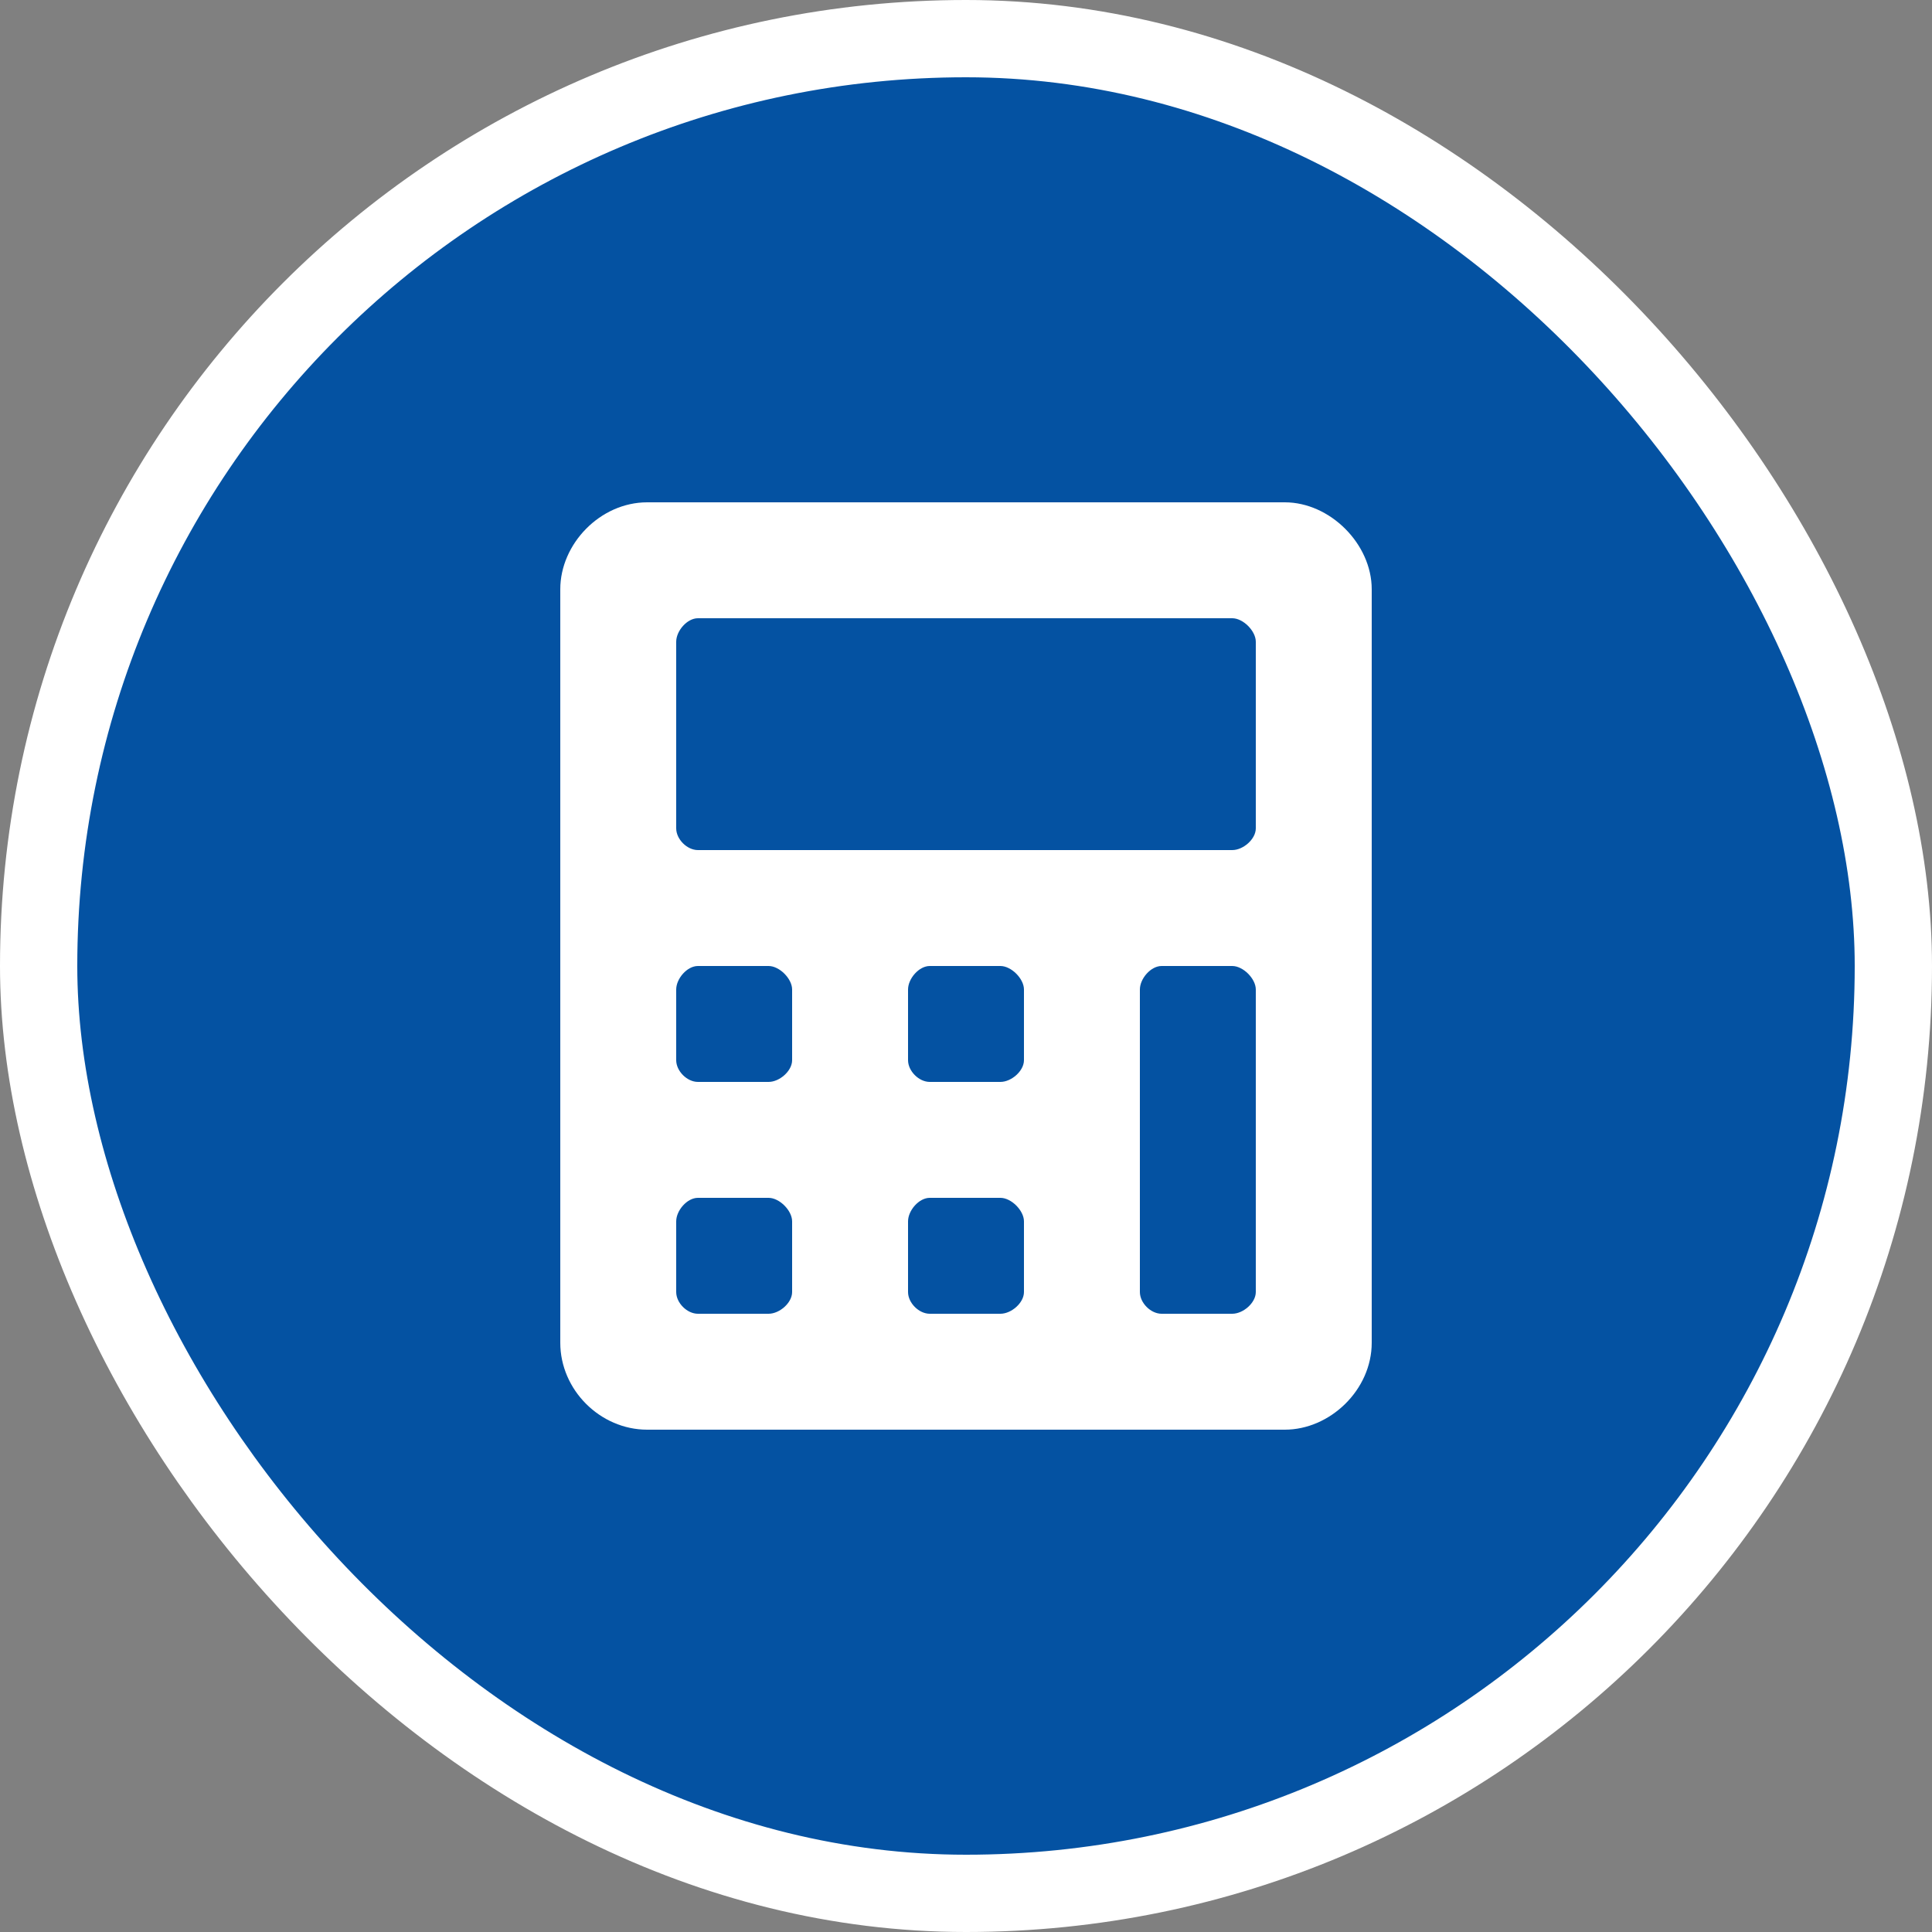
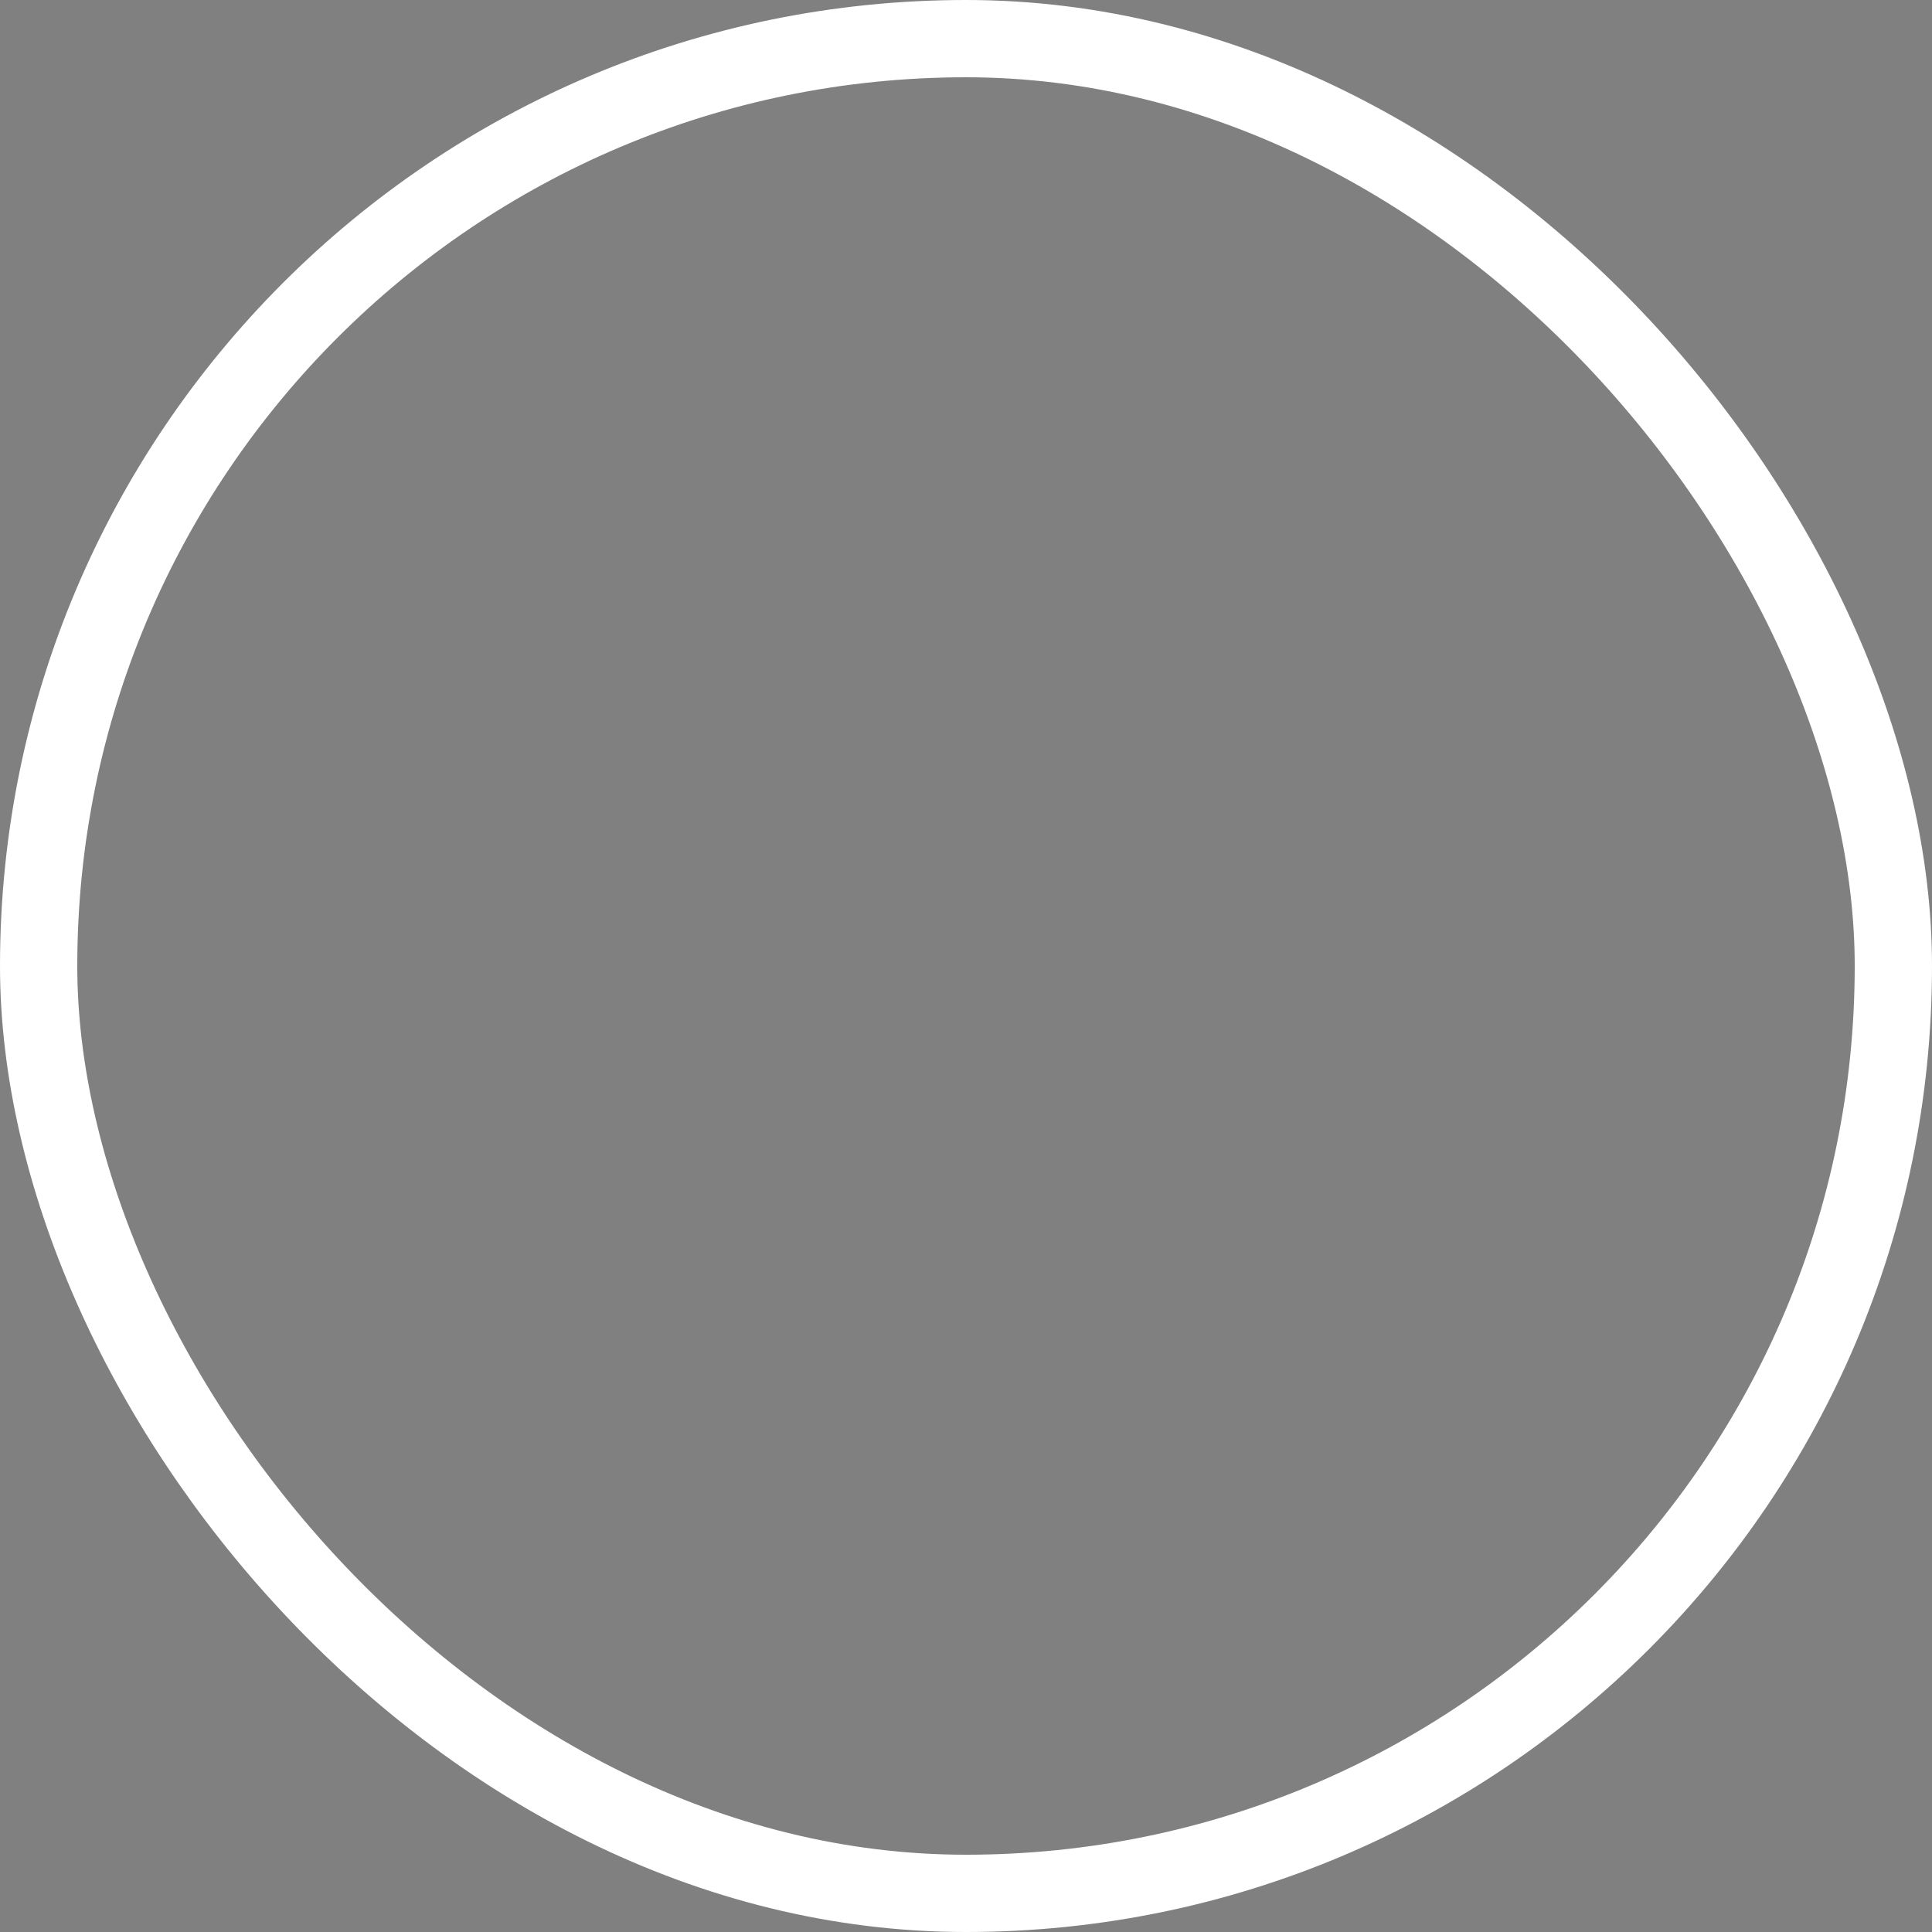
<svg xmlns="http://www.w3.org/2000/svg" width="50" height="50" viewBox="0 0 50 50" fill="none">
  <rect x="0" y="0" width="50" height="50" fill="#808080" stroke="none" />
-   <rect x="1" y="1" width="48" height="48" rx="24" fill="#0452A2" />
  <rect x="1" y="1" width="48" height="48" rx="24" stroke="white" stroke-width="2" />
-   <path d="M33.25 13C34.422 13 35.5 14.078 35.5 15.25V34.75C35.5 35.969 34.422 37 33.25 37H16.75C15.531 37 14.5 35.969 14.5 34.75V15.25C14.5 14.078 15.531 13 16.75 13H33.25ZM20.5 33.438V31.609C20.5 31.328 20.172 31 19.891 31H18.062C17.781 31 17.5 31.328 17.5 31.609V33.438C17.5 33.719 17.781 34 18.062 34H19.891C20.172 34 20.5 33.719 20.5 33.438ZM20.5 27.438V25.609C20.5 25.328 20.172 25 19.891 25H18.062C17.781 25 17.5 25.328 17.5 25.609V27.438C17.5 27.719 17.781 28 18.062 28H19.891C20.172 28 20.5 27.719 20.5 27.438ZM26.5 33.438V31.609C26.5 31.328 26.172 31 25.891 31H24.062C23.781 31 23.5 31.328 23.5 31.609V33.438C23.5 33.719 23.781 34 24.062 34H25.891C26.172 34 26.5 33.719 26.5 33.438ZM26.5 27.438V25.609C26.5 25.328 26.172 25 25.891 25H24.062C23.781 25 23.5 25.328 23.5 25.609V27.438C23.5 27.719 23.781 28 24.062 28H25.891C26.172 28 26.5 27.719 26.5 27.438ZM32.5 33.438V25.609C32.5 25.328 32.172 25 31.891 25H30.062C29.781 25 29.5 25.328 29.5 25.609V33.438C29.5 33.719 29.781 34 30.062 34H31.891C32.172 34 32.5 33.719 32.5 33.438ZM32.5 21.438V16.609C32.5 16.328 32.172 16 31.891 16H18.062C17.781 16 17.5 16.328 17.5 16.609V21.438C17.5 21.719 17.781 22 18.062 22H31.891C32.172 22 32.5 21.719 32.5 21.438Z" fill="white" />
</svg>